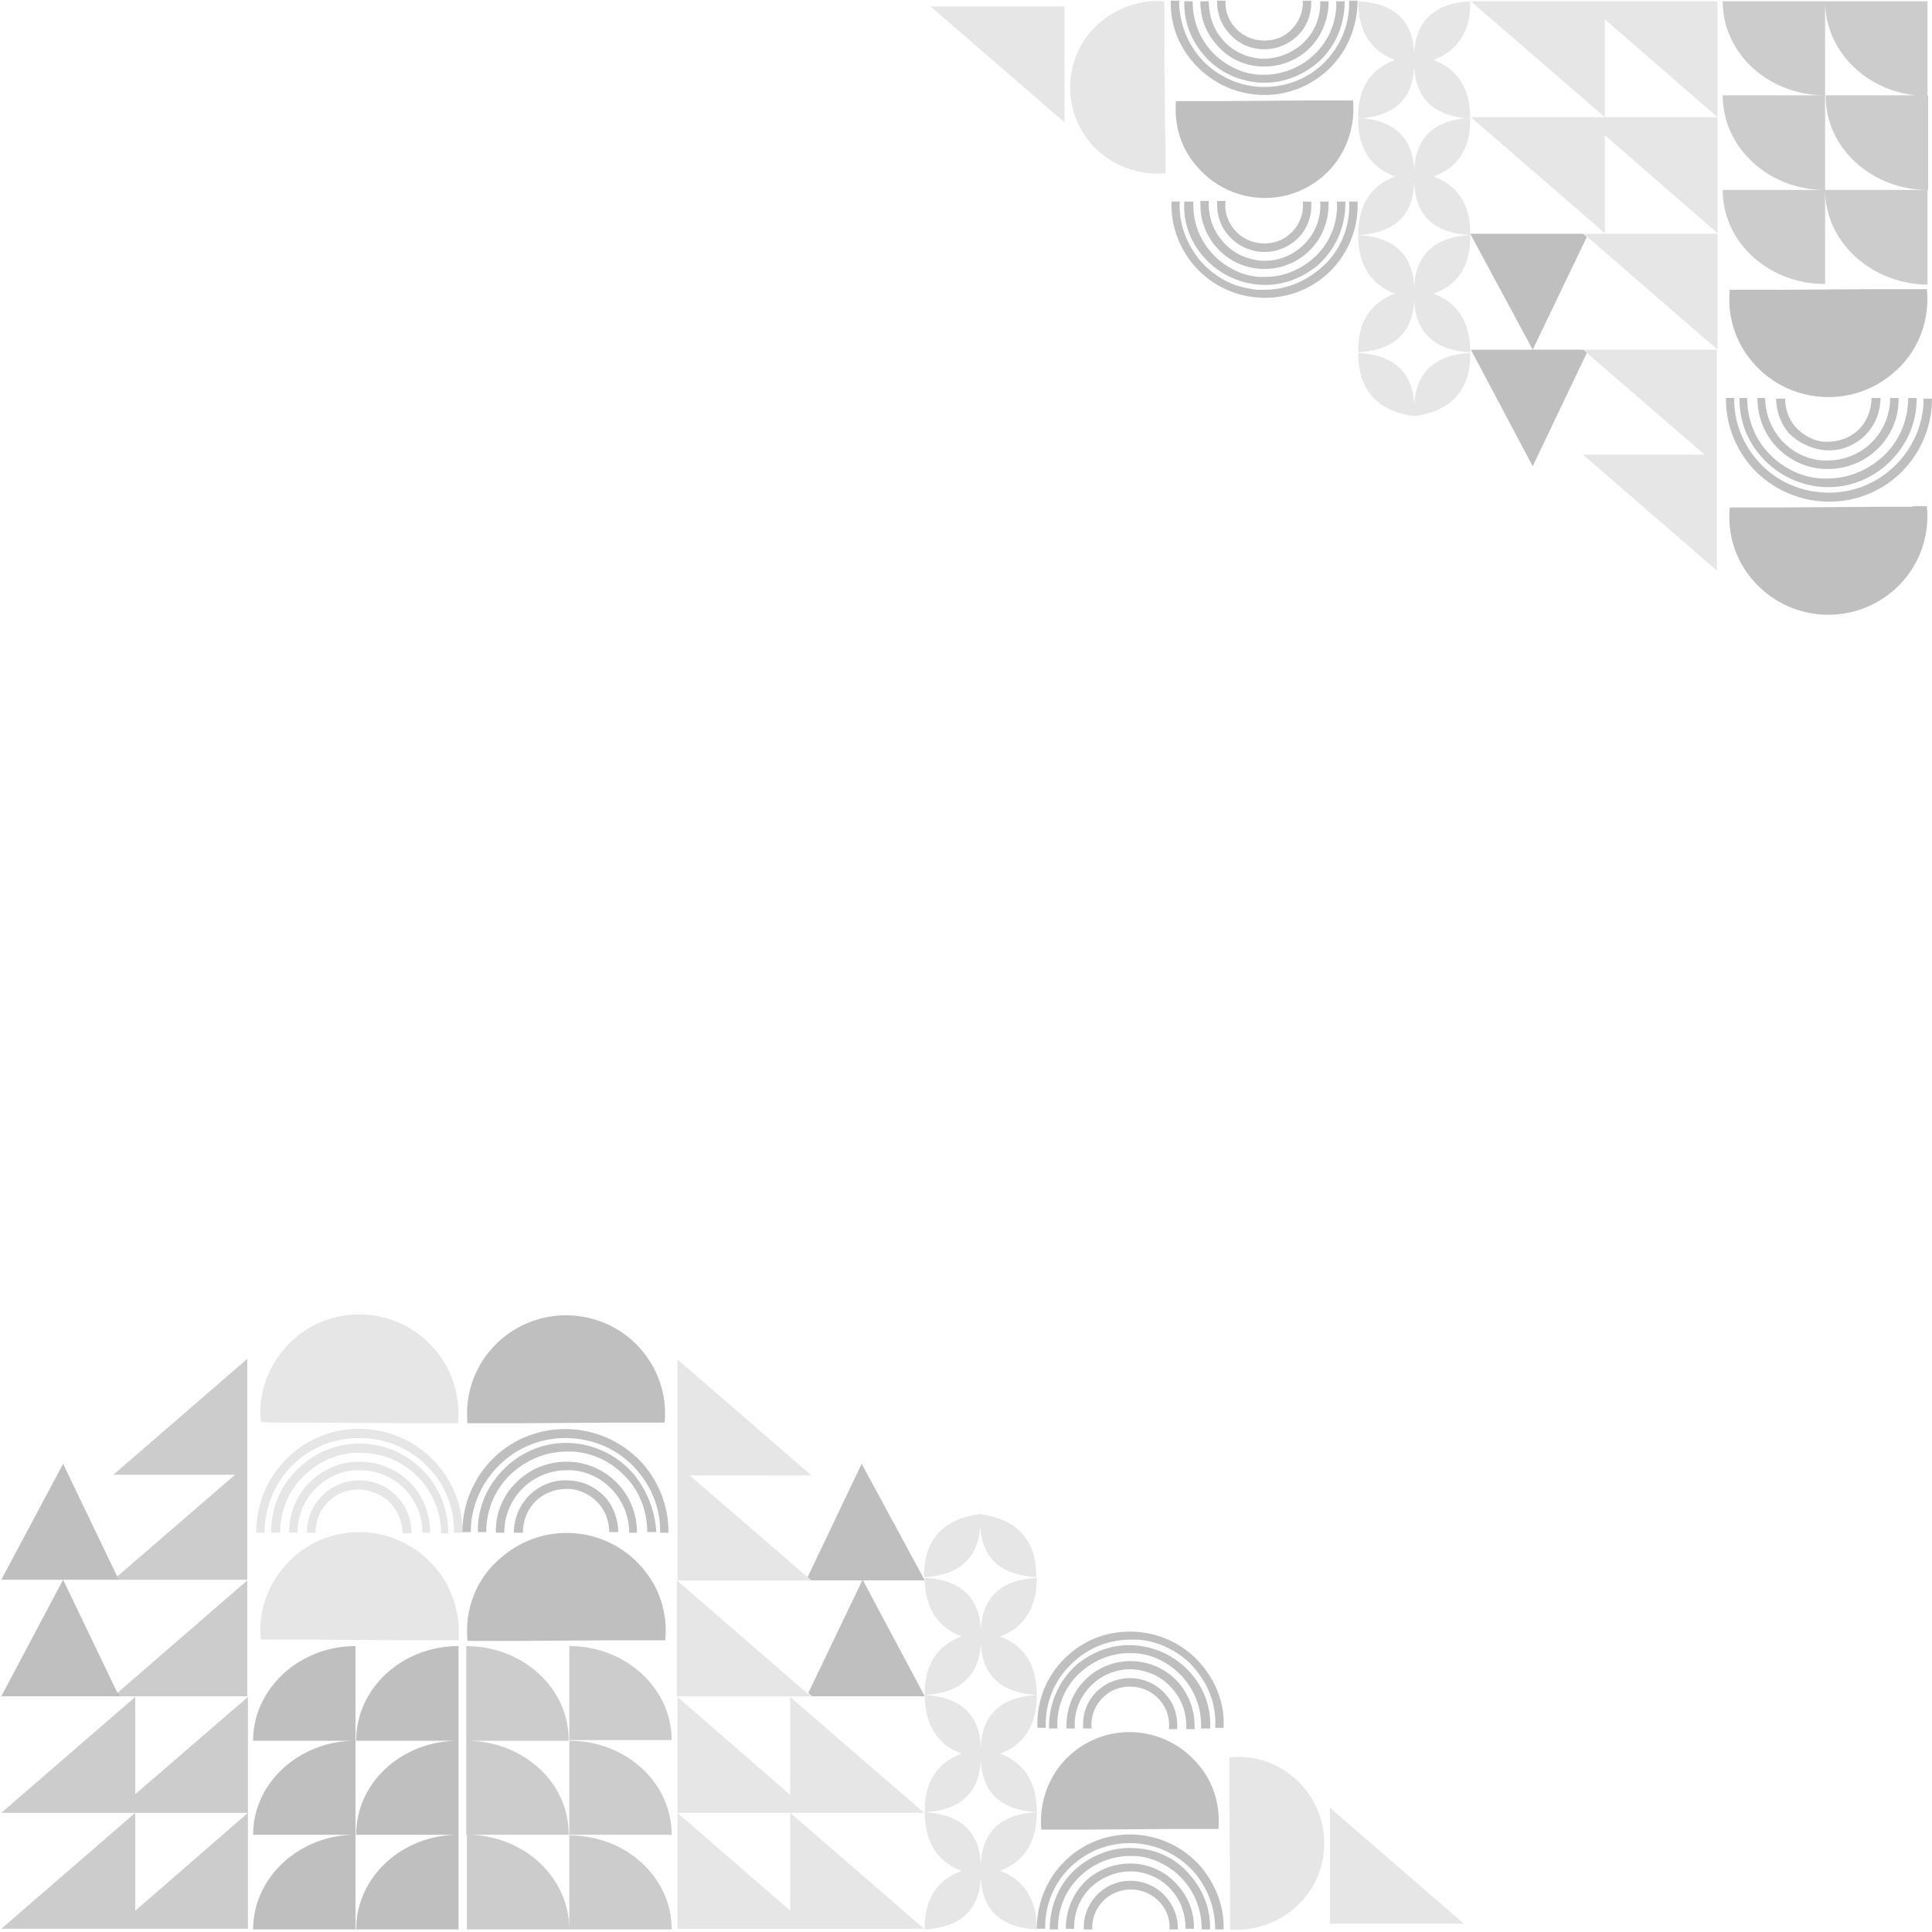
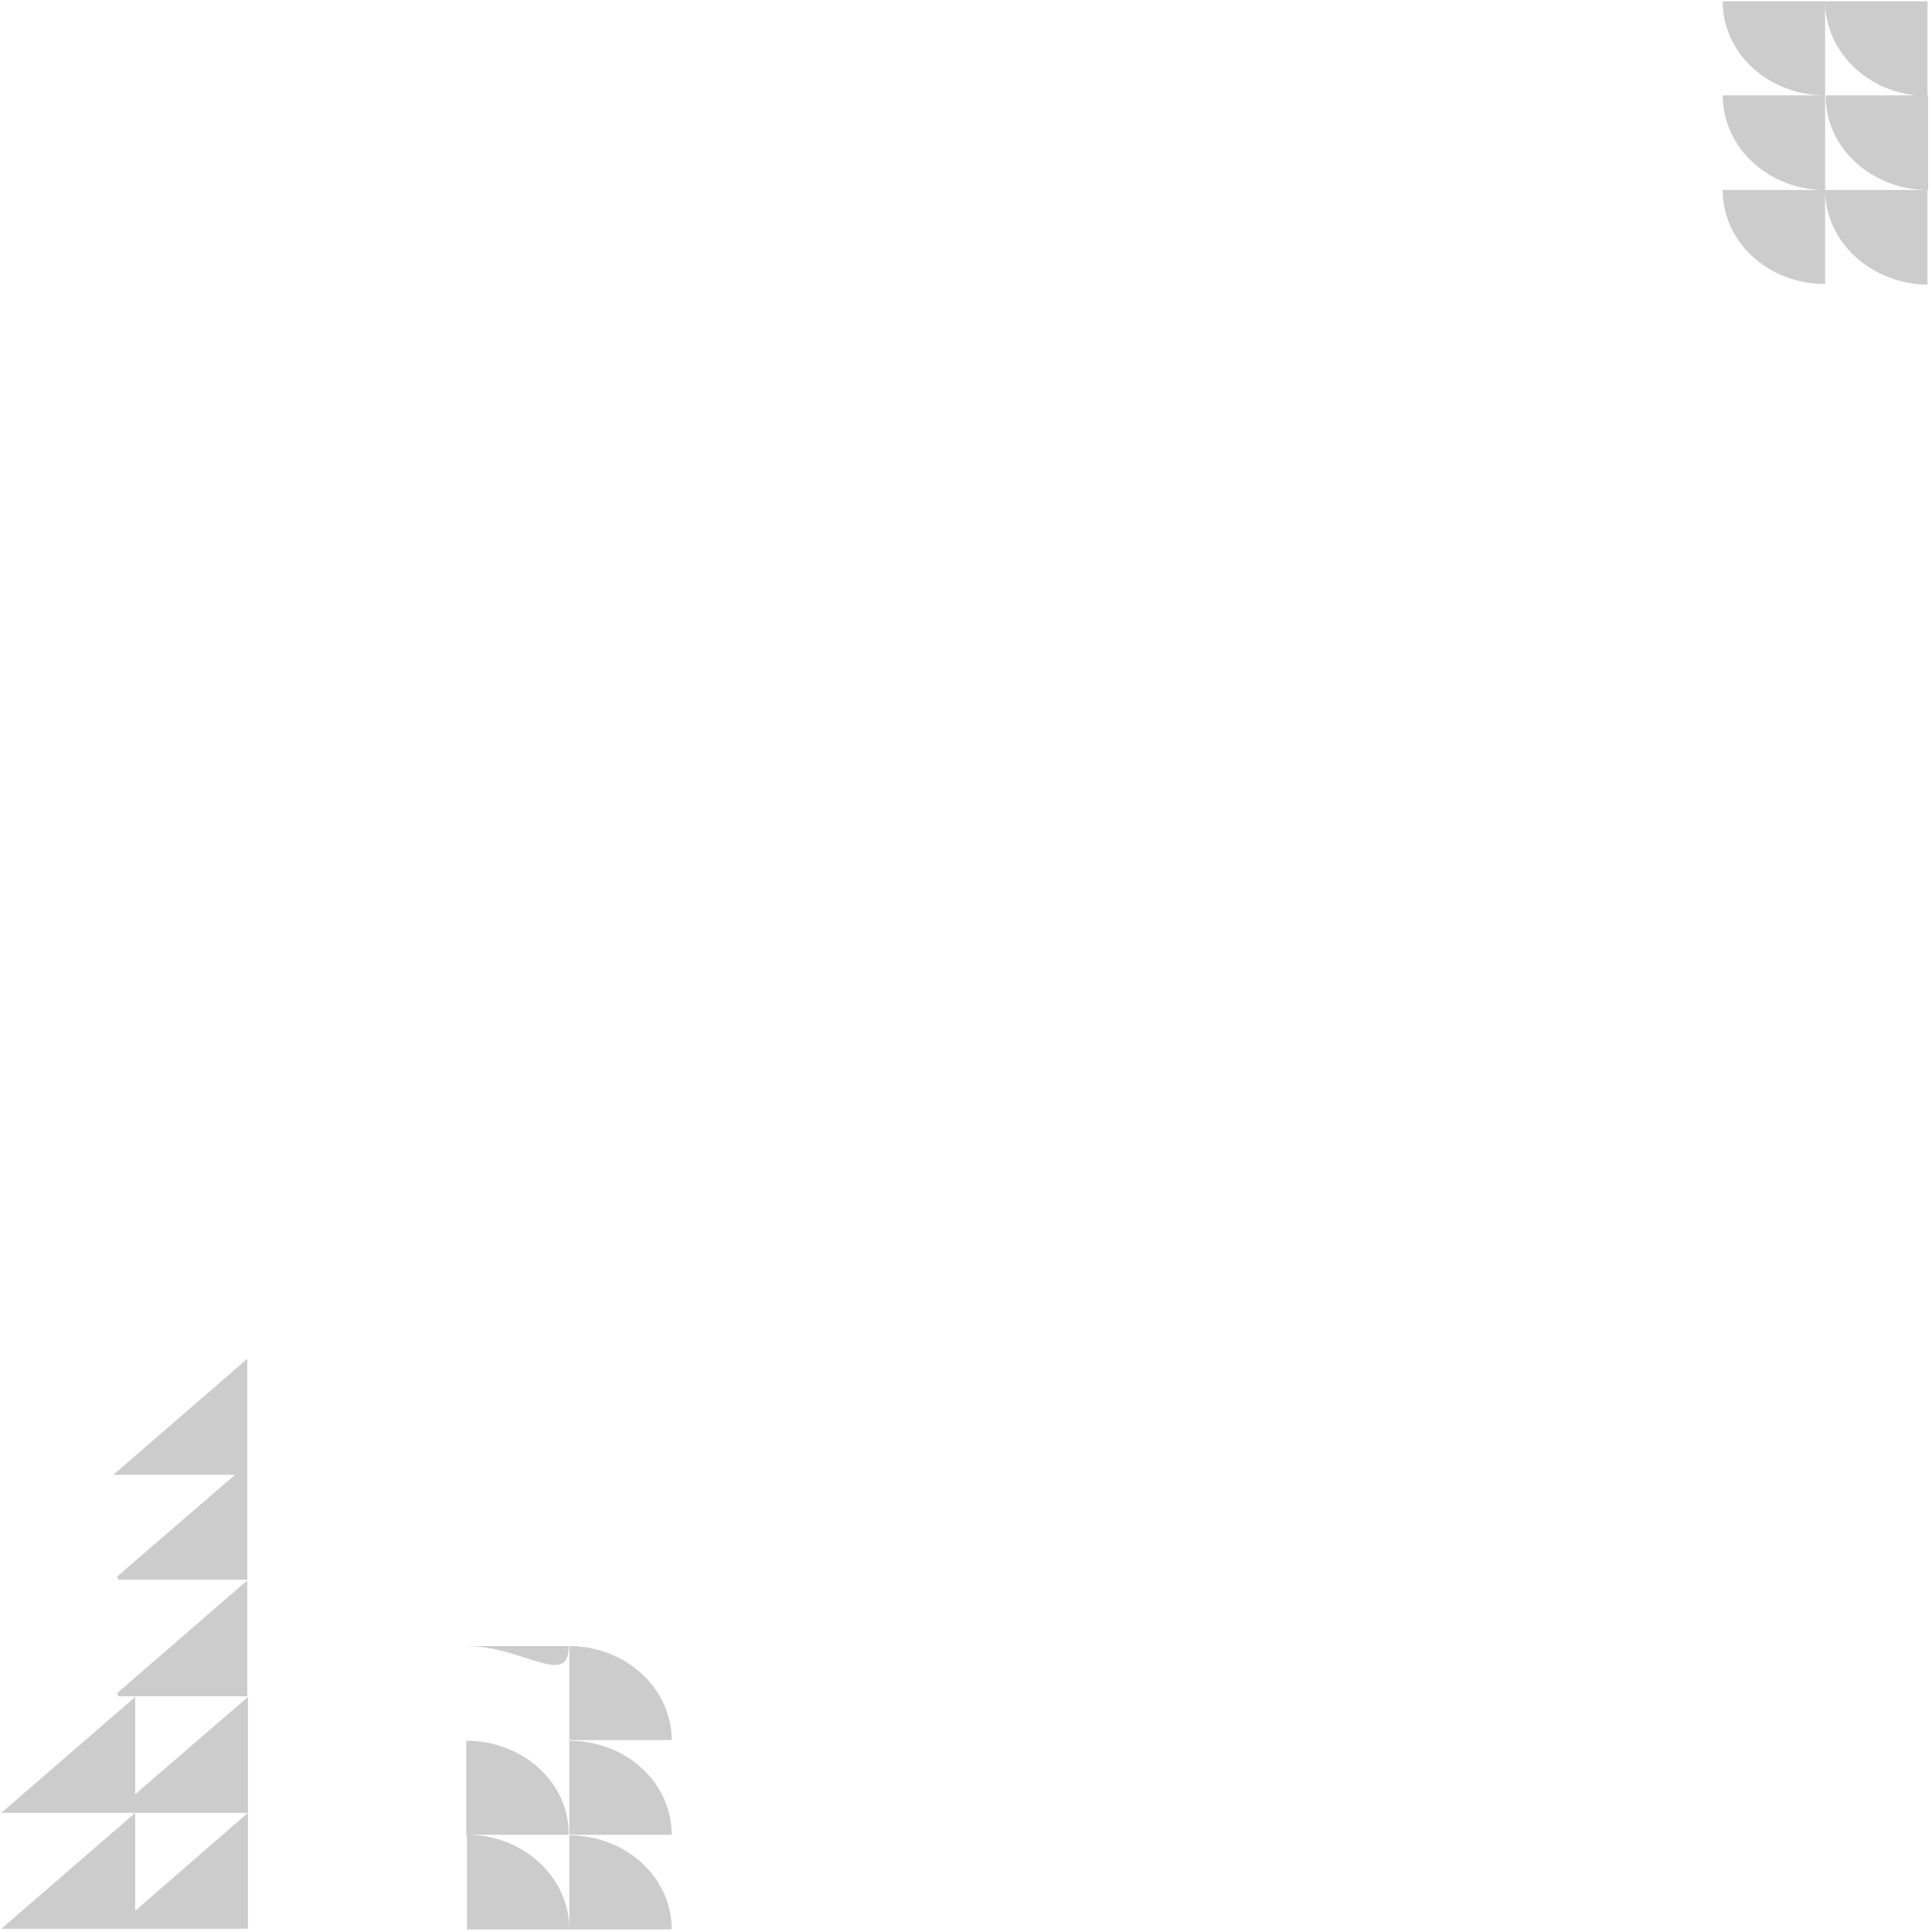
<svg xmlns="http://www.w3.org/2000/svg" version="1.1" id="Layer_2_00000064316396724089618320000016949250632144587446_" x="0px" y="0px" viewBox="0 0 300 300" style="enable-background:new 0 0 300 300;" xml:space="preserve">
  <style type="text/css">
	.st0{opacity:0.1;enable-background:new    ;}
	.st1{opacity:0.2;enable-background:new    ;}
	.st2{opacity:0.25;enable-background:new    ;}
</style>
-   <path id="shape-3" class="st0" d="M202.4,277.5c4.8,5.6,4.2,14.1-1.5,18.9c-2.9,2.4-6.5,3.5-9.9,3.2v-2l0-2.4v-2.6l-0.1-12.7l0-2.6  l0-2.4v-2C195,272.4,199.4,274,202.4,277.5L202.4,277.5z M161,281.4c-5.6,0.3-8.5,3-8.7,8.1c-0.2-5.1-3.2-7.8-8.7-8.1  c0,4.7,2,7.7,5.7,9.1c-3.7,1.4-5.8,4.3-5.7,9.1c5.6-0.3,8.5-3.1,8.7-8.1c0.2,5.1,3.1,7.8,8.7,8.1c0-4.7-2-7.7-5.7-9.1  C158.9,289.1,161,286.2,161,281.4z M152.2,235.1c-5.6,0.7-8.8,3.9-8.7,9.8c5.6-0.3,8.5-3.1,8.7-8.1c0.2,5.1,3.2,7.8,8.7,8.1  C161,239,157.8,235.9,152.2,235.1z M161,245c-5.6,0.3-8.5,3.1-8.7,8.1c-0.2-5.1-3.2-7.8-8.7-8.1c0,4.7,2,7.7,5.7,9.1  c-3.7,1.4-5.8,4.3-5.7,9.1c5.6-0.3,8.5-3.1,8.7-8.1c0.2,5.1,3.2,7.8,8.7,8.1c0-4.7-2-7.7-5.7-9.1C158.9,252.8,161,249.8,161,245z   M161,263.2c-5.6,0.3-8.5,3.1-8.7,8.1c-0.2-5.1-3.2-7.8-8.7-8.1c0,4.7,2,7.7,5.7,9.1c-3.7,1.4-5.8,4.3-5.7,9.1  c5.6-0.3,8.5-3.1,8.7-8.1c0.2,5.1,3.2,7.8,8.7,8.1c0-4.7-2-7.7-5.7-9.1C158.9,271,161,268,161,263.2z M206.5,280.7v18h20.8  L206.5,280.7z M125.1,263.4h-20v-18l20.2,17.5l0.6,0.5H125.1z M69.6,238c0-4-1.7-7.9-4.8-10.5c-2.8-2.4-6.4-3.6-10-3.3  c-3.7,0.3-7,2-9.4,4.8c-2.2,2.5-3.3,5.6-3.3,8.9v0.1h1.4v0c0-3,1-5.8,3-8.1c2.2-2.5,5.2-4.1,8.5-4.3c0.3,0,0.7,0,1,0  c3,0,5.8,1,8.1,3c2.8,2.4,4.4,5.9,4.4,9.5H69.6z M122.7,296.7l-17.5-15.2v18H126h17.5l-20.8-18V296.7z M61,231.8  c-1.6-1.4-3.7-2.1-5.9-1.9c-2.2,0.2-4.1,1.2-5.5,2.8l0,0c-1.3,1.5-2,3.4-1.9,5.3H49c0-1.6,0.5-3.2,1.6-4.4c1.2-1.4,2.8-2.2,4.6-2.3  c0.2,0,0.4,0,0.5,0c1.6,0,3.1,0.6,4.4,1.6c1.5,1.3,2.4,3.2,2.4,5.2h1.4C63.9,235.6,62.9,233.3,61,231.8z M66.2,225.7  c-6.7-5.7-16.9-5-22.6,1.8c-2.5,2.9-3.8,6.6-3.8,10.4v0.1h1.3c0-3.5,1.2-6.9,3.5-9.6c2.9-3.4,7-5.1,11.2-5.1c3.4,0,6.8,1.1,9.6,3.5  c3.3,2.8,5.2,6.9,5.1,11.2h1.3C71.9,233.3,69.8,228.8,66.2,225.7z M65.8,241.6L65.8,241.6c-6.5-5.5-16.2-4.8-21.7,1.7  c-2.8,3.3-4,7.4-3.6,11.3l2.3,0l2.8,0h3l14.5,0.1l3,0l2.8,0h2.3C71.6,250,69.8,245,65.8,241.6z M126,245.4l-0.6-0.5l-18.3-15.8H126  l-20.8-18v18v16.3L126,245.4L126,245.4z M143.5,281.5l-20.8-18v15.2l-17.5-15.2v18H126H143.5z M66.8,238c0-3.2-1.3-6.3-3.8-8.4  c-2.2-1.9-5.1-2.8-8-2.6c-2.9,0.2-5.6,1.6-7.5,3.8c-1.7,2-2.6,4.5-2.6,7.1v0.1h1.3v0c0-2.3,0.8-4.6,2.3-6.3c1.7-2,4-3.2,6.6-3.4  c0.2,0,0.5,0,0.8,0c2.3,0,4.5,0.8,6.3,2.3c2.2,1.9,3.4,4.6,3.4,7.4H66.8z M42.7,220.9l2.8,0h3L63,221l3,0l2.8,0h2.3l0,0  c0.5-4.8-1.3-9.8-5.3-13.2c-6.5-5.5-16.2-4.8-21.7,1.7c-2.8,3.3-4,7.4-3.6,11.3L42.7,220.9z M222.6,27.4c3.7,1.4,5.8,4.3,5.7,9.1  c-5.6-0.3-8.5-3-8.7-8.1c-0.2,5.1-3.1,7.8-8.7,8.1c0-4.7,2-7.7,5.7-9.1c-3.7-1.4-5.8-4.3-5.7-9.1c5.6,0.3,8.5,3.1,8.7,8.1  c0.2-5.1,3.2-7.8,8.7-8.1C228.4,23.1,226.3,26.1,222.6,27.4z M228.3,36.5c-5.6,0.3-8.5,3.1-8.7,8.1c-0.2-5.1-3.2-7.8-8.7-8.1  c0,4.7,2,7.7,5.7,9.1c-3.7,1.4-5.8,4.3-5.7,9.1c5.6-0.3,8.5-3.1,8.7-8.1c0.2,5.1,3.2,7.8,8.7,8.1c0-4.7-2-7.7-5.7-9.1  C226.3,44.3,228.4,41.3,228.3,36.5z M228.3,0.2c-5.6,0.3-8.5,3.1-8.7,8.1c-0.2-5.1-3.1-7.8-8.7-8.1c0,4.7,2,7.7,5.7,9.1  c-3.7,1.4-5.8,4.3-5.7,9.1c5.6-0.3,8.5-3,8.7-8.1c0.2,5.1,3.2,7.8,8.7,8.1c0-4.7-2-7.7-5.7-9.1C226.3,7.9,228.4,4.9,228.3,0.2z   M219.6,62.9c-0.2-5.1-3.2-7.8-8.7-8.1c0,5.9,3.1,9.1,8.7,9.8c5.6-0.7,8.8-3.9,8.7-9.8C222.8,55.1,219.8,57.9,219.6,62.9z M165.3,19  V1h-20.8L165.3,19z M181,22.5l0,2.4v2c-4.2,0.4-8.6-1.2-11.6-4.6v0c-4.8-5.6-4.2-14.1,1.5-18.9c2.9-2.4,6.5-3.5,9.9-3.2v2l0,2.4v2.6  l0.1,12.7L181,22.5z M245.9,0.2h20.8v18L249.2,3v15.2l-20.8-18H245.9z M246.7,36.3h20v18l-20.2-17.5l-0.6-0.5H246.7z M245.9,18.2  h20.8v18l-17.5-15.2v15.2l-20.8-18H245.9z M245.8,54.3h20.8v16.3v18l-20.8-18h18.9l-18.3-15.8L245.8,54.3L245.8,54.3z" />
-   <path id="shape-2" class="st1" d="M88.4,270.3L88.4,270.3c8.8,0,15.9,6.5,15.9,14.6H88.4V270.3z M72.4,270.3v14.6h15.9  C88.4,276.8,81.2,270.3,72.4,270.3z M88.4,255.6v14.6h15.9C104.3,262.2,97.2,255.6,88.4,255.6z M88.4,299.6  c0-8.1-7.1-14.7-15.9-14.7v14.7H88.4z M72.4,255.6v14.7h15.9C88.4,262.2,81.2,255.6,72.4,255.6z M88.4,299.6h15.9  c0-8.1-7.1-14.6-15.9-14.6v0V299.6z M21,263.5L21,263.5l-20.8,18h17.5h20.8v-18L21,278.6V263.5z M21,281.5l-20.8,18h17.5h20.8v-18  L21,296.7V281.5z M18.2,262.9l0.2,0.5h20v-18h0L18.2,262.9z M36.5,229l-18.3,15.8l0.2,0.5h20l0,0V229v-18l-20.8,18H36.5z   M283.4,29.5h15.9v14.7C290.6,44.1,283.4,37.6,283.4,29.5z M299.4,29.5V14.8h-15.9C283.4,22.9,290.6,29.5,299.4,29.5z M283.4,0.2  h-15.9c0,8.1,7.1,14.6,15.9,14.6v0V0.2z M283.4,0.2c0,8.1,7.1,14.7,15.9,14.7V0.2H283.4z M283.4,14.8h-15.9  c0,8.1,7.1,14.7,15.9,14.7v0V14.8z M283.4,44.1V29.5h-15.9C267.5,37.6,274.6,44.1,283.4,44.1z" />
-   <path id="shape-1" class="st2" d="M72.6,221.1c-0.5-4.8,1.3-9.8,5.3-13.2c6.5-5.5,16.2-4.7,21.7,1.7c2.8,3.3,4,7.4,3.6,11.3l-2.3,0  l-2.8,0h-3L80.6,221l-3,0l-2.8,0h0H72.6z M72.6,254.8h2.3l2.8,0l3,0l14.5-0.1h3l2.8,0l2.3,0c0.4-4-0.8-8.1-3.6-11.3l0,0  c-5.5-6.4-15.2-7.2-21.7-1.7C73.9,245,72.1,250,72.6,254.8z M88.5,229.9L88.5,229.9c-2.2-0.2-4.2,0.5-5.9,1.9  c-1.8,1.6-2.8,3.8-2.8,6.2h1.4c0-2,0.8-3.9,2.3-5.2c1.2-1,2.8-1.6,4.4-1.6c0.2,0,0.4,0,0.5,0c1.8,0.1,3.4,1,4.6,2.3  c1.1,1.3,1.6,2.8,1.6,4.4H96c0-1.9-0.7-3.8-1.9-5.3C92.6,231,90.7,230,88.5,229.9z M78.3,226.8c2.8-2.4,6.2-3.5,9.5-3.5  c4.2,0,8.3,1.7,11.2,5.1c2.3,2.7,3.6,6.1,3.5,9.6h1.3v-0.1c0-3.8-1.3-7.4-3.8-10.4c-5.8-6.7-15.9-7.5-22.6-1.8v0  c-3.6,3.1-5.6,7.6-5.6,12.2h1.3C73.1,233.7,75,229.6,78.3,226.8z M98.4,228.9c-2.4-2.8-5.8-4.5-9.4-4.8c-3.7-0.3-7.2,0.9-10,3.3  c-3.1,2.7-4.9,6.5-4.8,10.5h1.3c0-3.6,1.5-7.1,4.4-9.5c2.3-1.9,5.1-3,8.1-3c0.3,0,0.7,0,1,0c3.3,0.2,6.3,1.8,8.5,4.3  c2,2.3,3,5.2,3,8.2h1.4v-0.1C101.7,234.6,100.5,231.5,98.4,228.9z M98.9,238L98.9,238v-0.1c0-2.6-0.9-5.1-2.6-7.1  c-1.9-2.2-4.6-3.6-7.5-3.8c-2.9-0.2-5.8,0.7-8,2.6c-2.5,2.1-3.9,5.2-3.8,8.4h1.3c0-2.8,1.2-5.5,3.4-7.4c1.8-1.5,4-2.3,6.3-2.3  c0.3,0,0.5,0,0.8,0c2.6,0.2,4.9,1.4,6.6,3.4c1.5,1.8,2.3,4,2.3,6.3H98.9z M181.1,294.6c1.1,1.3,1.8,3,1.8,4.7c0,0.1,0,0.2,0,0.3  h-1.3c0.1-1.5-0.4-3-1.4-4.1c-1.2-1.4-2.9-2.1-4.6-2.1c-1.4,0-2.8,0.5-3.9,1.4c-1.4,1.2-2.2,3-2.1,4.8h-1.3  c-0.1-2.2,0.8-4.3,2.5-5.8l0,0C173.8,291.2,178.4,291.5,181.1,294.6z M176.6,253.4c-3.9-0.3-7.6,0.9-10.5,3.4  c-3.4,2.9-5.2,7.1-5,11.5h1.3c-0.2-4,1.5-7.9,4.6-10.5l0,0c2.4-2.1,5.4-3.2,8.6-3.2c0.3,0,0.7,0,1,0c1.8,0.1,3.4,0.6,5,1.4  c1.5,0.8,2.9,1.8,4,3.2c2.2,2.6,3.3,5.8,3.1,9.1h1.3c0.2-3.6-1.1-7.1-3.5-9.9C184,255.5,180.5,253.7,176.6,253.4z M161.7,284.1  L161.7,284.1l2,0l2.5,0l2.7,0L182,284h2.7l2.5,0h2c0.3-3.6-0.7-7.3-3.3-10.2c-5-5.8-13.7-6.5-19.5-1.5  C162.9,275.3,161.3,279.8,161.7,284.1z M176.5,287L176.5,287c-3.3-0.3-6.5,0.8-9.1,2.9c-2.9,2.4-4.4,6-4.4,9.7h1.3  c-0.1-3.3,1.3-6.5,3.9-8.7c2-1.7,4.6-2.7,7.2-2.7c0.3,0,0.6,0,0.9,0c1.5,0.1,2.9,0.5,4.2,1.2c1.3,0.7,2.5,1.6,3.4,2.7  c1.8,2.1,2.7,4.7,2.7,7.5h1.3c0.1-3-1-6-3-8.3C182.8,288.7,179.8,287.2,176.5,287z M182.8,268.4L182.8,268.4c0-0.2,0-0.4,0-0.6  c0-1.7-0.6-3.4-1.8-4.7c-2.6-3-7.2-3.4-10.3-0.8c-1.8,1.5-2.7,3.8-2.5,6.1h1.3c-0.2-1.9,0.6-3.9,2.1-5.1c1.1-1,2.5-1.4,3.9-1.4  c1.7,0,3.4,0.7,4.6,2.1c1.1,1.3,1.6,2.9,1.4,4.5H182.8z M183.1,261.4c-3.6-4.2-9.9-4.6-14-1.1c-2.4,2-3.6,5-3.5,8.1h1.3  c-0.2-2.7,0.9-5.3,3-7.1c1.6-1.4,3.6-2.1,5.6-2.1c1.2,0,2.4,0.3,3.6,0.8c1.1,0.5,2.2,1.3,3,2.3c1.5,1.7,2.2,3.9,2.1,6.2h1.3  c0-0.2,0-0.4,0-0.5C185.5,265.5,184.6,263.2,183.1,261.4z M187.9,268.4L187.9,268.4c0.2-3.2-0.9-6.2-3-8.6c-2.2-2.5-5.2-4-8.5-4.3  c-3.3-0.3-6.5,0.8-9.1,2.9c-2.9,2.5-4.5,6.2-4.4,10h1.3c-0.2-3.4,1.2-6.8,3.9-9c2-1.7,4.6-2.7,7.2-2.7c0.3,0,0.6,0,0.9,0  c1.5,0.1,2.9,0.5,4.2,1.2c1.3,0.7,2.5,1.6,3.4,2.7c1.9,2.2,2.8,4.9,2.7,7.8H187.9z M186.5,289.9c-5.2-6-14.3-6.8-20.4-1.6  c-3.3,2.8-5.1,6.9-5.1,11.2h1.3c-0.1-3.9,1.6-7.7,4.6-10.2c2.5-2.1,5.5-3.1,8.6-3.1c3.7,0,7.4,1.6,10,4.6c2.1,2.5,3.2,5.6,3.2,8.8  h1.3C190.1,296,188.8,292.7,186.5,289.9L186.5,289.9z M176.3,289.4L176.3,289.4c-2.7-0.2-5.2,0.6-7.3,2.3c-2.3,2-3.5,4.8-3.5,7.8  h1.3c-0.1-2.6,1-5.1,3-6.8c1.6-1.3,3.6-2.1,5.6-2.1c0.2,0,0.5,0,0.7,0c2.3,0.2,4.4,1.2,5.9,3c1.4,1.6,2.1,3.7,2.1,5.9h1.3  c0-0.1,0-0.2,0-0.2c0-2.3-0.8-4.6-2.4-6.4C181.4,290.9,178.9,289.6,176.3,289.4z M133.8,227.3l-8.4,17.6l0.6,0.5h7.9l-8.4,17.5  l0.6,0.5h17.5l-9.6-18h9.6L133.8,227.3z M55.3,299.6h15.9v-14.7C62.4,284.9,55.3,291.5,55.3,299.6z M39.3,284.9h15.9v-14.6  C46.5,270.3,39.3,276.8,39.3,284.9z M39.3,299.6h15.9v-14.7C46.5,284.9,39.3,291.5,39.3,299.6z M55.3,270.3h15.9v-14.7  C62.4,255.6,55.3,262.2,55.3,270.3z M39.3,270.3h15.9v-14.7C46.5,255.6,39.3,262.2,39.3,270.3z M55.3,284.9h15.9v-14.6  C62.4,270.3,55.3,276.8,55.3,284.9z M18.5,263.4L18.5,263.4l-18.3,0l9.6-18.1l0,0H0.2l9.6-18l8.4,17.5l0.2,0.5l0,0H9.8l8.4,17.5  L18.5,263.4z M209.5,31.3h1.3c0.2,4.4-1.7,8.7-5,11.5c-2.9,2.5-6.7,3.7-10.5,3.4c-3.9-0.3-7.4-2.1-9.9-5c-2.4-2.8-3.6-6.3-3.5-9.9  h1.3c-0.2,3.3,1,6.5,3.1,9.1c1.1,1.3,2.5,2.4,4,3.2c1.5,0.8,3.2,1.2,5,1.4c0.4,0,0.7,0,1,0c3.1,0,6.1-1.1,8.6-3.2l0,0  C208,39.3,209.7,35.4,209.5,31.3z M189,31.3L189,31.3c0,0.2,0,0.4,0,0.6c0,1.7,0.6,3.4,1.8,4.7c2.6,3,7.2,3.4,10.3,0.8  c1.8-1.5,2.7-3.8,2.5-6.1h-1.3c0.2,1.9-0.6,3.9-2.1,5.1c-1.1,1-2.5,1.4-3.9,1.4c-1.7,0-3.4-0.7-4.6-2.1c-1.1-1.3-1.6-2.9-1.4-4.5  H189z M186.4,31.3c0,0.2,0,0.4,0,0.5c0,2.4,0.8,4.6,2.4,6.5c3.6,4.2,9.9,4.6,14,1.1c2.4-2,3.6-5,3.5-8.1h-1.3c0.2,2.7-0.9,5.3-3,7.1  c-1.6,1.4-3.6,2.1-5.6,2.1c-1.2,0-2.4-0.3-3.6-0.8c-1.1-0.5-2.2-1.3-3-2.3c-1.5-1.7-2.2-3.9-2.1-6.2H186.4z M183.9,31.3L183.9,31.3  c-0.2,3.2,0.9,6.2,3,8.6c2.2,2.5,5.2,4,8.5,4.3c3.3,0.3,6.5-0.8,9.1-2.9c2.9-2.5,4.5-6.2,4.4-10h-1.3c0.2,3.4-1.2,6.8-3.9,9  c-2,1.7-4.6,2.7-7.2,2.7c-0.3,0-0.6,0-0.9,0c-1.5-0.1-2.9-0.5-4.2-1.2c-1.3-0.7-2.5-1.6-3.4-2.7c-1.9-2.2-2.8-4.9-2.7-7.8H183.9z   M210.1,15.6L210.1,15.6l-2,0l-2.5,0l-2.7,0l-13.1,0.1h-2.7l-2.5,0h-2c-0.3,3.6,0.7,7.3,3.3,10.2c5,5.8,13.7,6.5,19.5,1.5  C208.9,24.4,210.5,19.9,210.1,15.6z M201.1,5.9L201.1,5.9c1.7-1.4,2.6-3.6,2.5-5.8h-1.3c0.1,1.8-0.7,3.6-2.1,4.8  c-1.1,1-2.5,1.4-3.9,1.4c-1.7,0-3.4-0.7-4.6-2.1c-1-1.2-1.5-2.6-1.4-4.1H189c0,0.1,0,0.2,0,0.3c0,1.7,0.6,3.4,1.8,4.7  C193.4,8.2,198,8.5,201.1,5.9z M195.5,10.3L195.5,10.3c2.7,0.2,5.2-0.6,7.3-2.3c2.3-2,3.5-4.8,3.5-7.8H205c0.1,2.6-1,5.1-3,6.8  c-1.6,1.3-3.6,2.1-5.6,2.1c-0.2,0-0.5,0-0.7,0c-2.3-0.2-4.4-1.2-5.9-3c-1.4-1.6-2.1-3.7-2.1-5.9h-1.3c0,0.1,0,0.2,0,0.2  c0,2.3,0.8,4.6,2.4,6.4C190.5,8.9,192.9,10.1,195.5,10.3z M195.3,12.8L195.3,12.8c3.3,0.3,6.5-0.8,9.1-2.9c2.9-2.4,4.4-6,4.4-9.7  h-1.3c0.1,3.3-1.3,6.5-3.9,8.7c-2,1.7-4.6,2.7-7.2,2.7c-0.3,0-0.6,0-0.9,0c-1.5-0.1-2.9-0.5-4.2-1.2c-1.3-0.7-2.5-1.6-3.4-2.7  c-1.8-2.1-2.7-4.7-2.7-7.5h-1.3c-0.1,3,1,6,3,8.3C189,11,192,12.5,195.3,12.8z M270.1,61.8v0.1c0,3.3,1.1,6.4,3.3,8.9  c2.4,2.8,5.8,4.5,9.4,4.8c3.7,0.3,7.2-0.9,10-3.3c3.1-2.7,4.9-6.5,4.8-10.5h-1.3c0,3.6-1.5,7.1-4.4,9.5c-2.3,1.9-5.1,3-8.1,3  c-0.3,0-0.7,0-1,0c-3.3-0.2-6.3-1.8-8.5-4.3c-2-2.3-3-5.2-3-8.2H270.1z M297,78.7L297,78.7l-2.8,0l-3,0l-14.5,0.1h-3l-2.8,0l-2.3,0  c-0.4,4,0.8,8.1,3.6,11.3c5.5,6.4,15.2,7.2,21.7,1.7c4-3.4,5.8-8.4,5.3-13.2H297z M293.5,73c-2.8,2.4-6.2,3.5-9.5,3.5  c-4.2,0-8.3-1.7-11.2-5.1c-2.3-2.7-3.6-6.1-3.5-9.6h-1.3v0.1c0,3.8,1.3,7.4,3.8,10.4c5.8,6.7,15.9,7.5,22.6,1.8v0  c3.6-3.1,5.6-7.6,5.6-12.2h-1.3C298.7,66.1,296.8,70.2,293.5,73z M204.9,10.4c-2.5,2.1-5.5,3.1-8.6,3.1c-3.7,0-7.4-1.6-10-4.6  c-2.1-2.5-3.2-5.6-3.2-8.8h-1.3c-0.1,3.5,1.1,6.9,3.5,9.6l0,0c5.2,6,14.3,6.8,20.4,1.6c3.3-2.8,5.1-6.9,5.1-11.2h-1.3  C209.6,4.1,207.9,7.8,204.9,10.4z M283.3,69.9L283.3,69.9c2.2,0.2,4.2-0.5,5.9-1.9c1.8-1.6,2.8-3.8,2.8-6.2h-1.4  c0,2-0.8,3.9-2.3,5.2c-1.2,1-2.8,1.6-4.4,1.6c-0.2,0-0.4,0-0.5,0c-1.8-0.1-3.4-1-4.6-2.3c-1.1-1.3-1.6-2.8-1.6-4.4h-1.4  c0,1.9,0.7,3.8,1.9,5.3C279.2,68.7,281.2,69.7,283.3,69.9z M272.9,61.8L272.9,61.8v0.1c0,2.6,0.9,5.1,2.6,7.1  c1.9,2.2,4.6,3.6,7.5,3.8c2.9,0.2,5.8-0.7,8-2.6c2.5-2.1,3.9-5.2,3.8-8.4h-1.3c0,2.8-1.2,5.5-3.4,7.4c-1.8,1.5-4,2.3-6.3,2.3  c-0.3,0-0.5,0-0.8,0c-2.6-0.2-4.9-1.4-6.6-3.4c-1.5-1.8-2.3-4-2.3-6.3H272.9z M299.2,44.9H297l-2.8,0l-3,0L276.7,45h-3l-2.8,0  l-2.3,0c-0.4,4,0.8,8.1,3.6,11.3l0,0c5.5,6.4,15.2,7.2,21.7,1.7C297.9,54.7,299.7,49.7,299.2,44.9z M238,54.3l8.4-17.5l-0.6-0.5  h-17.5L238,54.3h-9.6l9.6,18.1l8.4-17.6l-0.6-0.5H238z" />
+   <path id="shape-2" class="st1" d="M88.4,270.3L88.4,270.3c8.8,0,15.9,6.5,15.9,14.6H88.4V270.3z M72.4,270.3v14.6h15.9  C88.4,276.8,81.2,270.3,72.4,270.3z M88.4,255.6v14.6h15.9C104.3,262.2,97.2,255.6,88.4,255.6z M88.4,299.6  c0-8.1-7.1-14.7-15.9-14.7v14.7H88.4z M72.4,255.6h15.9C88.4,262.2,81.2,255.6,72.4,255.6z M88.4,299.6h15.9  c0-8.1-7.1-14.6-15.9-14.6v0V299.6z M21,263.5L21,263.5l-20.8,18h17.5h20.8v-18L21,278.6V263.5z M21,281.5l-20.8,18h17.5h20.8v-18  L21,296.7V281.5z M18.2,262.9l0.2,0.5h20v-18h0L18.2,262.9z M36.5,229l-18.3,15.8l0.2,0.5h20l0,0V229v-18l-20.8,18H36.5z   M283.4,29.5h15.9v14.7C290.6,44.1,283.4,37.6,283.4,29.5z M299.4,29.5V14.8h-15.9C283.4,22.9,290.6,29.5,299.4,29.5z M283.4,0.2  h-15.9c0,8.1,7.1,14.6,15.9,14.6v0V0.2z M283.4,0.2c0,8.1,7.1,14.7,15.9,14.7V0.2H283.4z M283.4,14.8h-15.9  c0,8.1,7.1,14.7,15.9,14.7v0V14.8z M283.4,44.1V29.5h-15.9C267.5,37.6,274.6,44.1,283.4,44.1z" />
</svg>